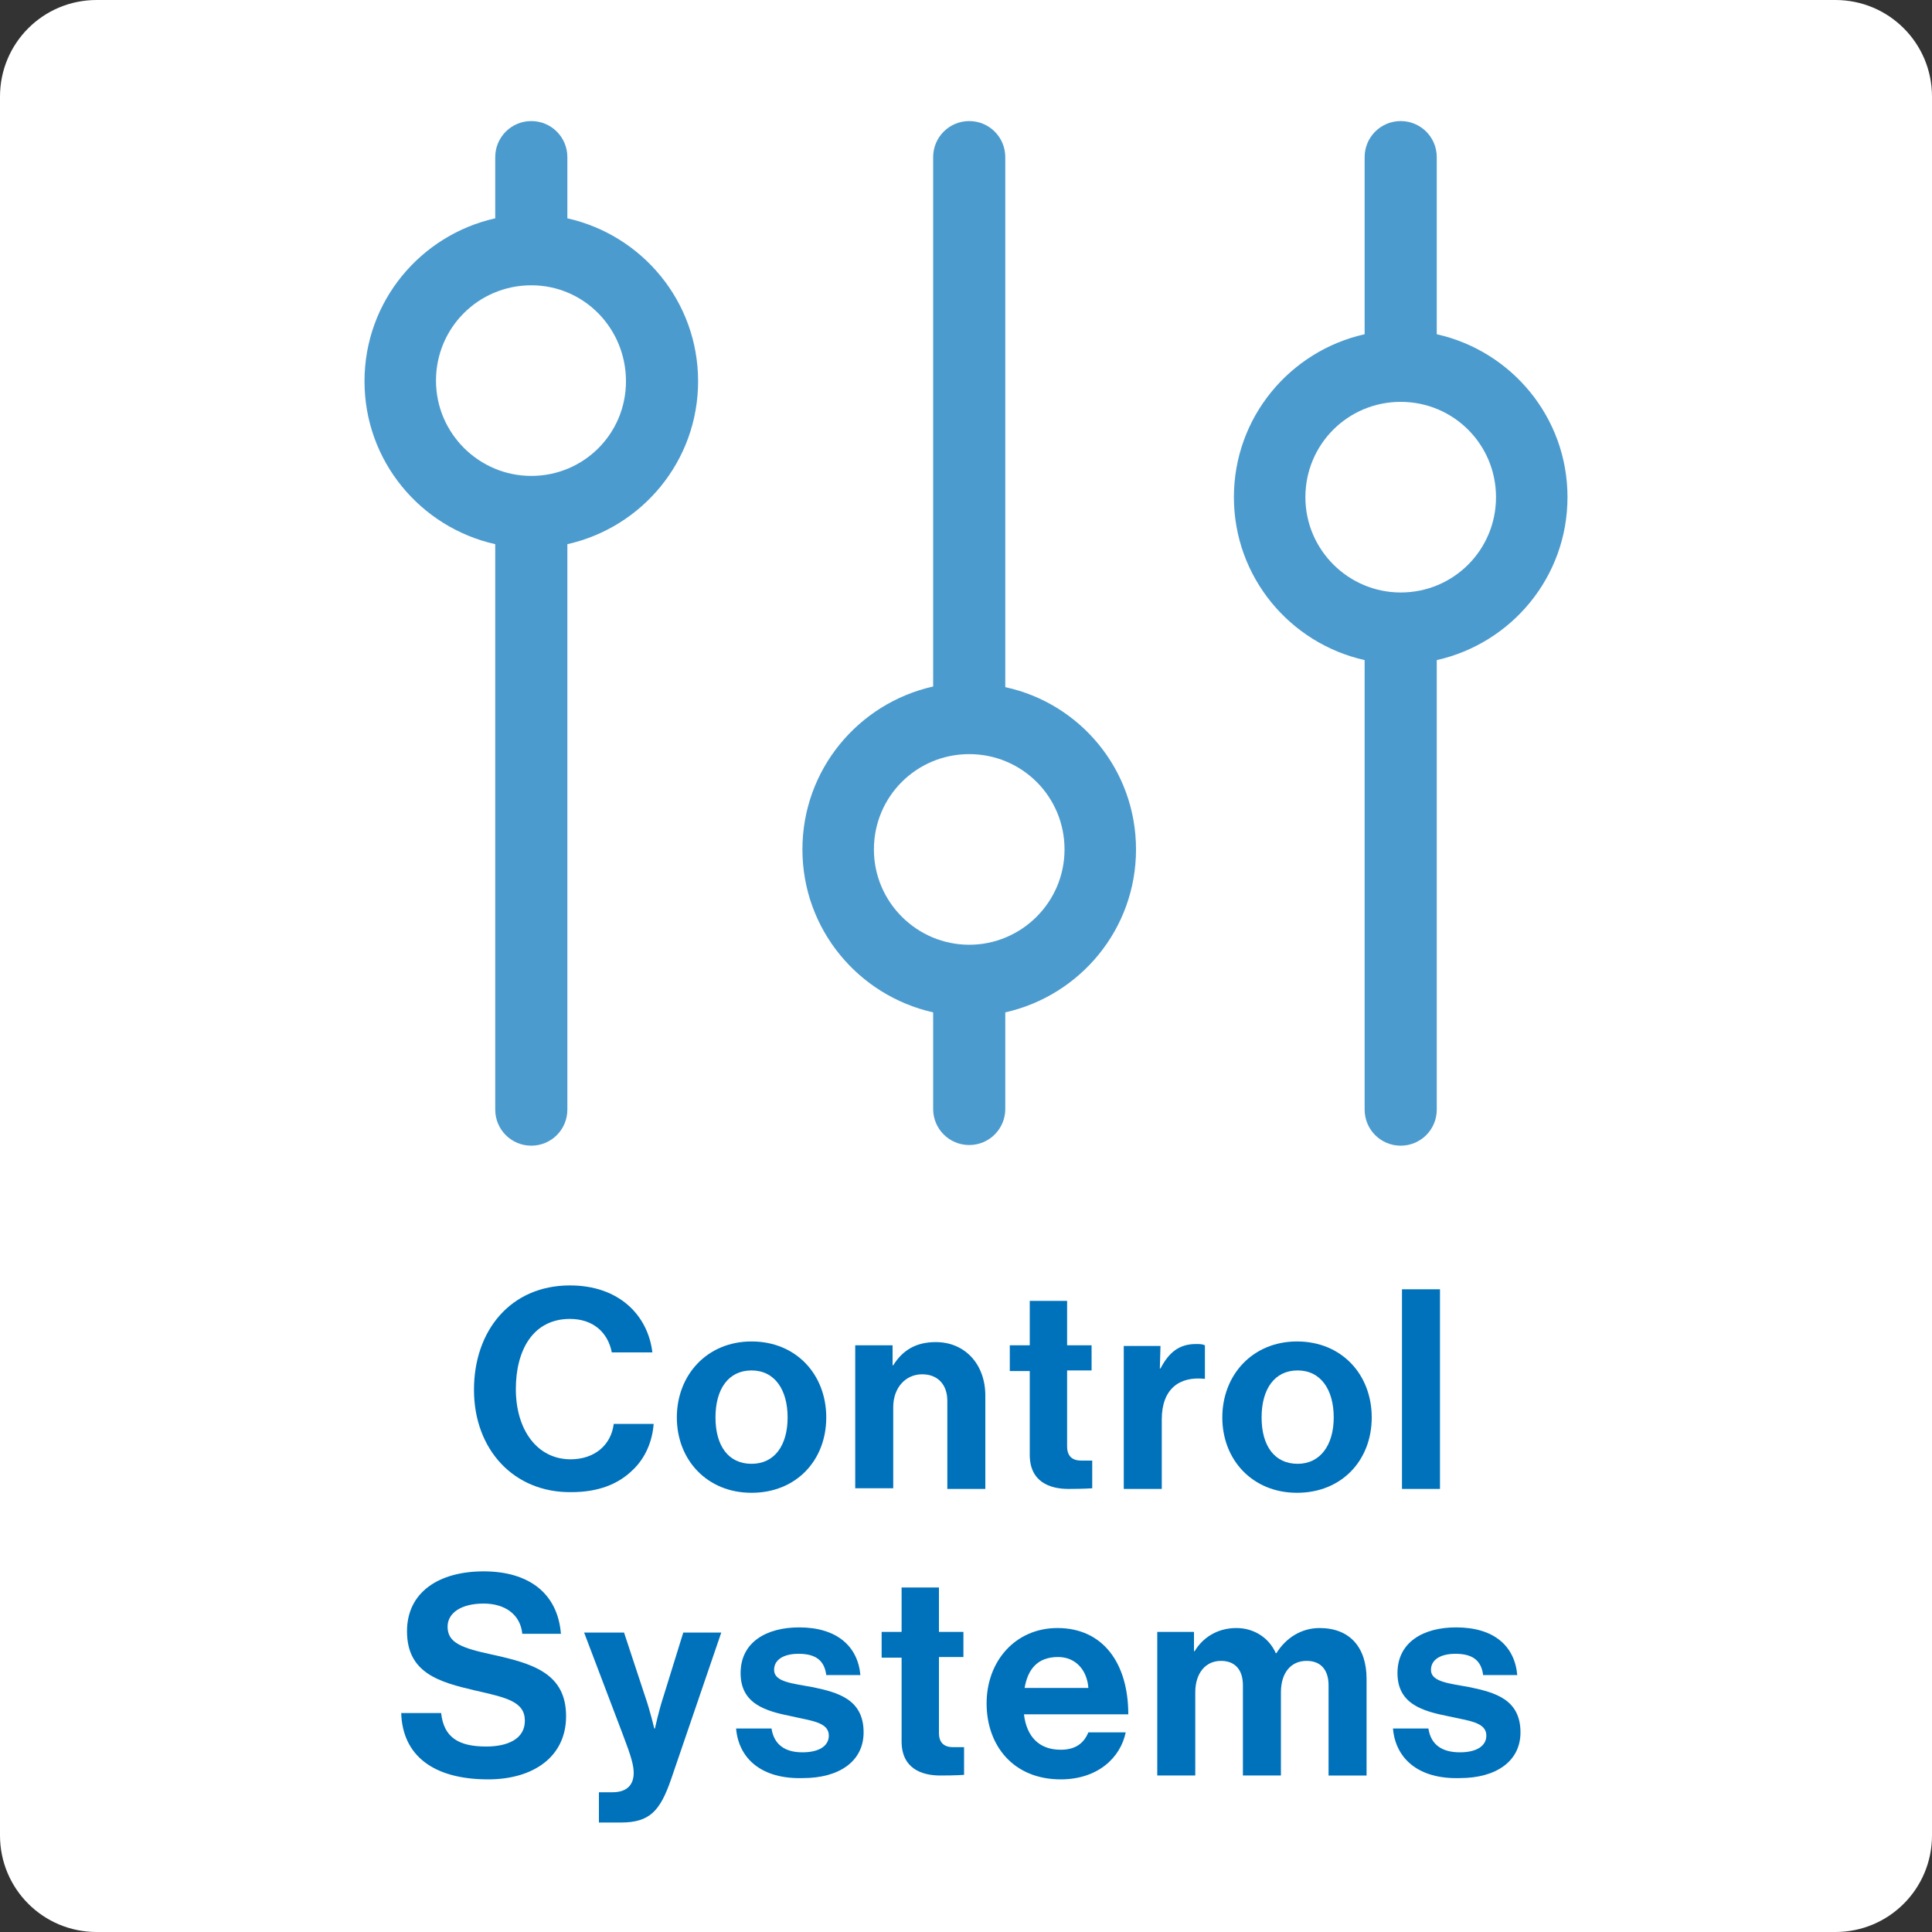
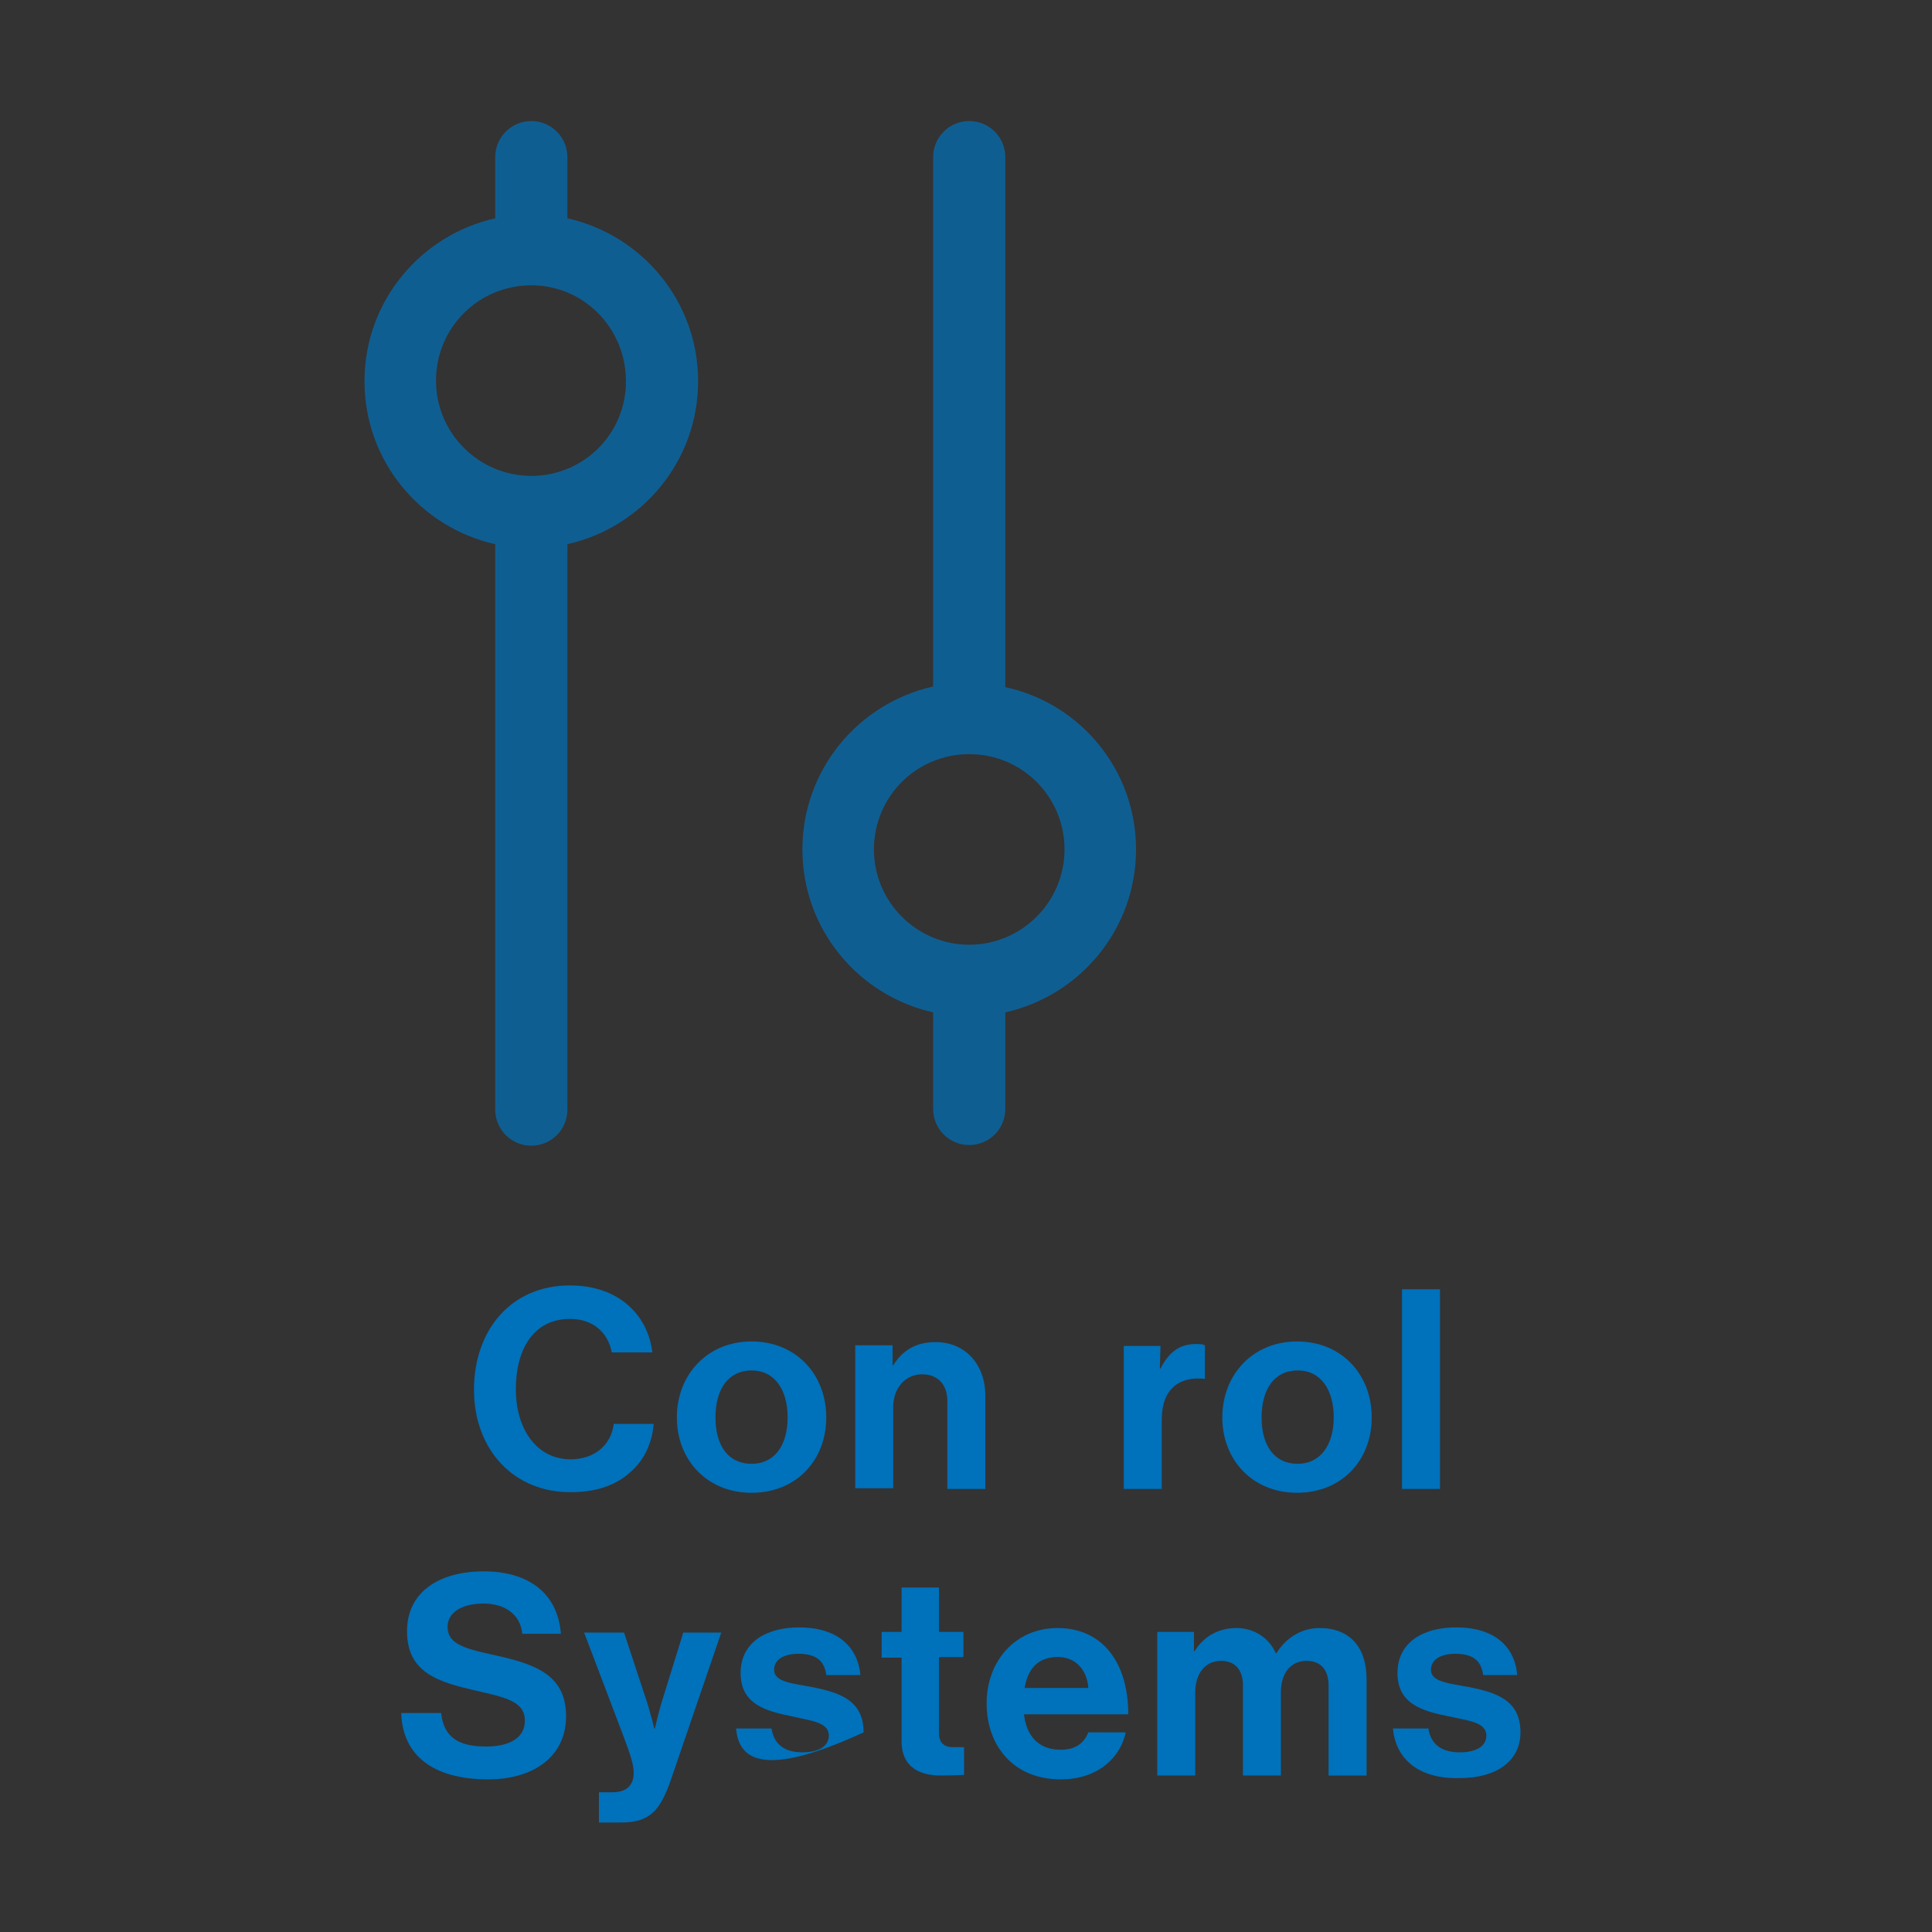
<svg xmlns="http://www.w3.org/2000/svg" version="1.1" id="レイヤー_1" x="0px" y="0px" viewBox="0 0 300 300" style="enable-background:new 0 0 300 300;" xml:space="preserve">
  <rect x="0" y="0" width="300" height="300" fill="#333333" stroke="none" />
  <style type="text/css">
	.st0{fill:#FFFFFF;}
	.st1{fill:#0071BB;}
	.st2{opacity:0.7;}
</style>
  <g>
-     <path class="st0" d="M15,0h270c8.3,0,15,6.7,15,15v270c0,8.3-6.7,15-15,15H15c-8.3,0-15-6.7-15-15V15C0,6.7,6.7,0,15,0z" />
-   </g>
+     </g>
  <g>
    <path class="st1" d="M73.6,215.8c0-9.2,5.7-16.2,14.9-16.2c7.6,0,12.1,4.6,12.8,10.4H95c-0.6-3.1-2.9-5.2-6.5-5.2   c-5.7,0-8.4,4.8-8.4,10.9c0,6.3,3.3,10.9,8.5,10.9c3.7,0,6.3-2.2,6.7-5.5h6.2c-0.2,2.7-1.3,5.4-3.4,7.3c-2.1,2-5.1,3.3-9.4,3.3   C79.8,231.8,73.6,225.1,73.6,215.8z" />
    <path class="st1" d="M105.1,220.1c0-6.6,4.7-11.8,11.6-11.8s11.6,5.1,11.6,11.8s-4.7,11.7-11.6,11.7   C109.8,231.8,105.1,226.7,105.1,220.1z M122.3,220.1c0-4.3-2-7.3-5.6-7.3c-3.6,0-5.6,2.9-5.6,7.3s2,7.2,5.6,7.2   C120.3,227.3,122.3,224.4,122.3,220.1z" />
    <path class="st1" d="M138.6,212h0.1c1.5-2.4,3.6-3.6,6.6-3.6c4.6,0,7.7,3.5,7.7,8.3v14.5h-5.9v-13.7c0-2.4-1.4-4.1-3.9-4.1   c-2.6,0-4.5,2.1-4.5,5.1v12.6h-5.9v-22.2h5.8V212z" />
-     <path class="st1" d="M156.8,208.9h3.1V202h5.8v6.9h3.8v3.9h-3.8v11.8c0,1.6,0.9,2.2,2.2,2.2c0.7,0,1.7,0,1.7,0v4.3   c0,0-1.3,0.1-3.7,0.1c-2.9,0-6-1.1-6-5.3v-13h-3.1V208.9z" />
    <path class="st1" d="M180.1,212.5h0.1c1.3-2.5,2.9-3.8,5.5-3.8c0.6,0,1,0,1.4,0.2v5.2h-0.1c-3.9-0.4-6.6,1.6-6.6,6.3v10.8h-5.9   v-22.2h5.7L180.1,212.5L180.1,212.5z" />
    <path class="st1" d="M189.8,220.1c0-6.6,4.7-11.8,11.6-11.8s11.6,5.1,11.6,11.8s-4.7,11.7-11.6,11.7S189.8,226.7,189.8,220.1z    M207.1,220.1c0-4.3-2-7.3-5.6-7.3c-3.6,0-5.6,2.9-5.6,7.3s2,7.2,5.6,7.2C205,227.3,207.1,224.4,207.1,220.1z" />
    <path class="st1" d="M217.7,200.2h5.9v31h-5.9V200.2z" />
    <path class="st1" d="M62.3,266h6.2c0.4,3.7,2.6,5.2,7,5.2c3.2,0,6-1.1,6-4c0-3-2.9-3.6-7.7-4.7c-5.6-1.3-10.6-2.7-10.6-9.2   c0-6.1,5-9.3,11.9-9.3c7,0,11.5,3.4,12,9.7h-6c-0.3-3.1-2.8-4.7-6-4.7c-3.4,0-5.6,1.4-5.6,3.6c0,2.5,2.2,3.3,6.8,4.3   c6.4,1.4,11.6,2.9,11.6,9.6c0,6.3-5.1,9.8-12.1,9.8C67.3,276.3,62.5,272.6,62.3,266z" />
    <path class="st1" d="M93,278.3h2.1c2.3,0,3.3-1.2,3.3-3c0-1.2-0.4-2.6-1.7-6l-6-15.8h6.2l3.3,10c0.7,2,1.4,4.9,1.4,4.9h0.1   c0,0,0.6-2.8,1.3-4.9l3.1-10h5.9l-7.8,22.8c-1.7,4.9-3.3,6.7-7.8,6.7H93C93,282.9,93,278.3,93,278.3z" />
-     <path class="st1" d="M114.3,268.4h5.5c0.4,2.6,2.2,3.7,4.8,3.7c2.6,0,4.1-1,4.1-2.6c0-2.1-2.8-2.3-5.8-3c-4-0.8-7.9-1.9-7.9-6.7   c0-4.8,4-7.1,9.1-7.1c5.8,0,9.1,2.9,9.5,7.4h-5.3c-0.3-2.4-1.8-3.3-4.3-3.3c-2.3,0-3.8,0.9-3.8,2.5c0,1.9,2.9,2.1,6.1,2.7   c3.7,0.8,7.8,1.8,7.8,7c0,4.5-3.8,7.1-9.4,7.1C118.3,276.3,114.7,273.1,114.3,268.4z" />
+     <path class="st1" d="M114.3,268.4h5.5c0.4,2.6,2.2,3.7,4.8,3.7c2.6,0,4.1-1,4.1-2.6c0-2.1-2.8-2.3-5.8-3c-4-0.8-7.9-1.9-7.9-6.7   c0-4.8,4-7.1,9.1-7.1c5.8,0,9.1,2.9,9.5,7.4h-5.3c-0.3-2.4-1.8-3.3-4.3-3.3c-2.3,0-3.8,0.9-3.8,2.5c0,1.9,2.9,2.1,6.1,2.7   c3.7,0.8,7.8,1.8,7.8,7C118.3,276.3,114.7,273.1,114.3,268.4z" />
    <path class="st1" d="M136.9,253.4h3.1v-6.9h5.8v6.9h3.8v3.9h-3.8v11.8c0,1.6,0.9,2.2,2.2,2.2c0.7,0,1.7,0,1.7,0v4.3   c0,0-1.3,0.1-3.7,0.1c-2.9,0-6-1.1-6-5.3v-13h-3.1V253.4z" />
    <path class="st1" d="M153.2,264.5c0-6.6,4.5-11.7,11-11.7c7.1,0,11,5.5,11,13.4H159c0.4,3.4,2.3,5.5,5.7,5.5c2.3,0,3.6-1,4.3-2.7   h5.8c-0.8,3.9-4.3,7.3-10.1,7.3C157.4,276.3,153.2,271.1,153.2,264.5z M159.1,262.1h9.9c-0.2-2.8-2-4.8-4.7-4.8   C161.1,257.3,159.6,259.2,159.1,262.1z" />
    <path class="st1" d="M179.7,253.4h5.7v3h0.1c1.2-2,3.4-3.6,6.5-3.6c2.8,0,5.1,1.6,6.1,3.9h0.1c1.5-2.4,3.9-3.9,6.7-3.9   c4.7,0,7.3,3,7.3,7.9v15h-5.9v-14c0-2.5-1.3-3.8-3.4-3.8c-2.5,0-4,1.9-4,4.9v12.9H193v-14c0-2.5-1.3-3.8-3.4-3.8   c-2.4,0-4,1.9-4,4.9v12.9h-5.9L179.7,253.4L179.7,253.4z" />
    <path class="st1" d="M216.3,268.4h5.5c0.4,2.6,2.2,3.7,4.9,3.7c2.6,0,4.1-1,4.1-2.6c0-2.1-2.8-2.3-5.9-3c-4-0.8-7.9-1.9-7.9-6.7   c0-4.8,4-7.1,9.1-7.1c5.9,0,9.1,2.9,9.5,7.4h-5.3c-0.3-2.4-1.8-3.3-4.3-3.3c-2.3,0-3.8,0.9-3.8,2.5c0,1.9,2.9,2.1,6.1,2.7   c3.7,0.8,7.8,1.8,7.8,7c0,4.5-3.8,7.1-9.4,7.1C220.3,276.3,216.7,273.1,216.3,268.4z" />
  </g>
  <g class="st2">
    <path class="st1" d="M88.1,33.9v-9.5c0-3.1-2.5-5.6-5.6-5.6s-5.6,2.5-5.6,5.6v9.5c-11.6,2.6-20.3,12.9-20.3,25.3   s8.7,22.7,20.3,25.3v87.8c0,3.1,2.5,5.6,5.6,5.6s5.6-2.5,5.6-5.6V84.5c11.6-2.6,20.3-12.9,20.3-25.3S99.7,36.5,88.1,33.9z    M82.5,73.9c-8.1,0-14.8-6.6-14.8-14.8s6.6-14.8,14.8-14.8S97.2,51,97.2,59.2S90.6,73.9,82.5,73.9z" />
-     <path class="st1" d="M243.4,77.2c0-12.4-8.7-22.7-20.3-25.3V24.4c0-3.1-2.5-5.6-5.6-5.6s-5.6,2.5-5.6,5.6v27.5   c-11.6,2.6-20.3,12.9-20.3,25.3s8.7,22.7,20.3,25.3v69.8c0,3.1,2.5,5.6,5.6,5.6s5.6-2.5,5.6-5.6v-69.8   C234.7,99.9,243.4,89.6,243.4,77.2z M217.5,92c-8.1,0-14.8-6.6-14.8-14.8s6.6-14.8,14.8-14.8s14.8,6.6,14.8,14.8S225.7,92,217.5,92   z" />
    <path class="st1" d="M156.1,106.7V24.4c0-3.1-2.5-5.6-5.6-5.6s-5.6,2.5-5.6,5.6v82.2c-11.6,2.6-20.3,12.9-20.3,25.3   s8.7,22.7,20.3,25.3v15c0,3.1,2.5,5.6,5.6,5.6s5.6-2.5,5.6-5.6v-15c11.6-2.6,20.3-12.9,20.3-25.3S167.7,109.2,156.1,106.7z    M150.5,146.7c-8.1,0-14.8-6.6-14.8-14.8s6.6-14.8,14.8-14.8s14.8,6.6,14.8,14.8S158.6,146.7,150.5,146.7z" />
  </g>
</svg>